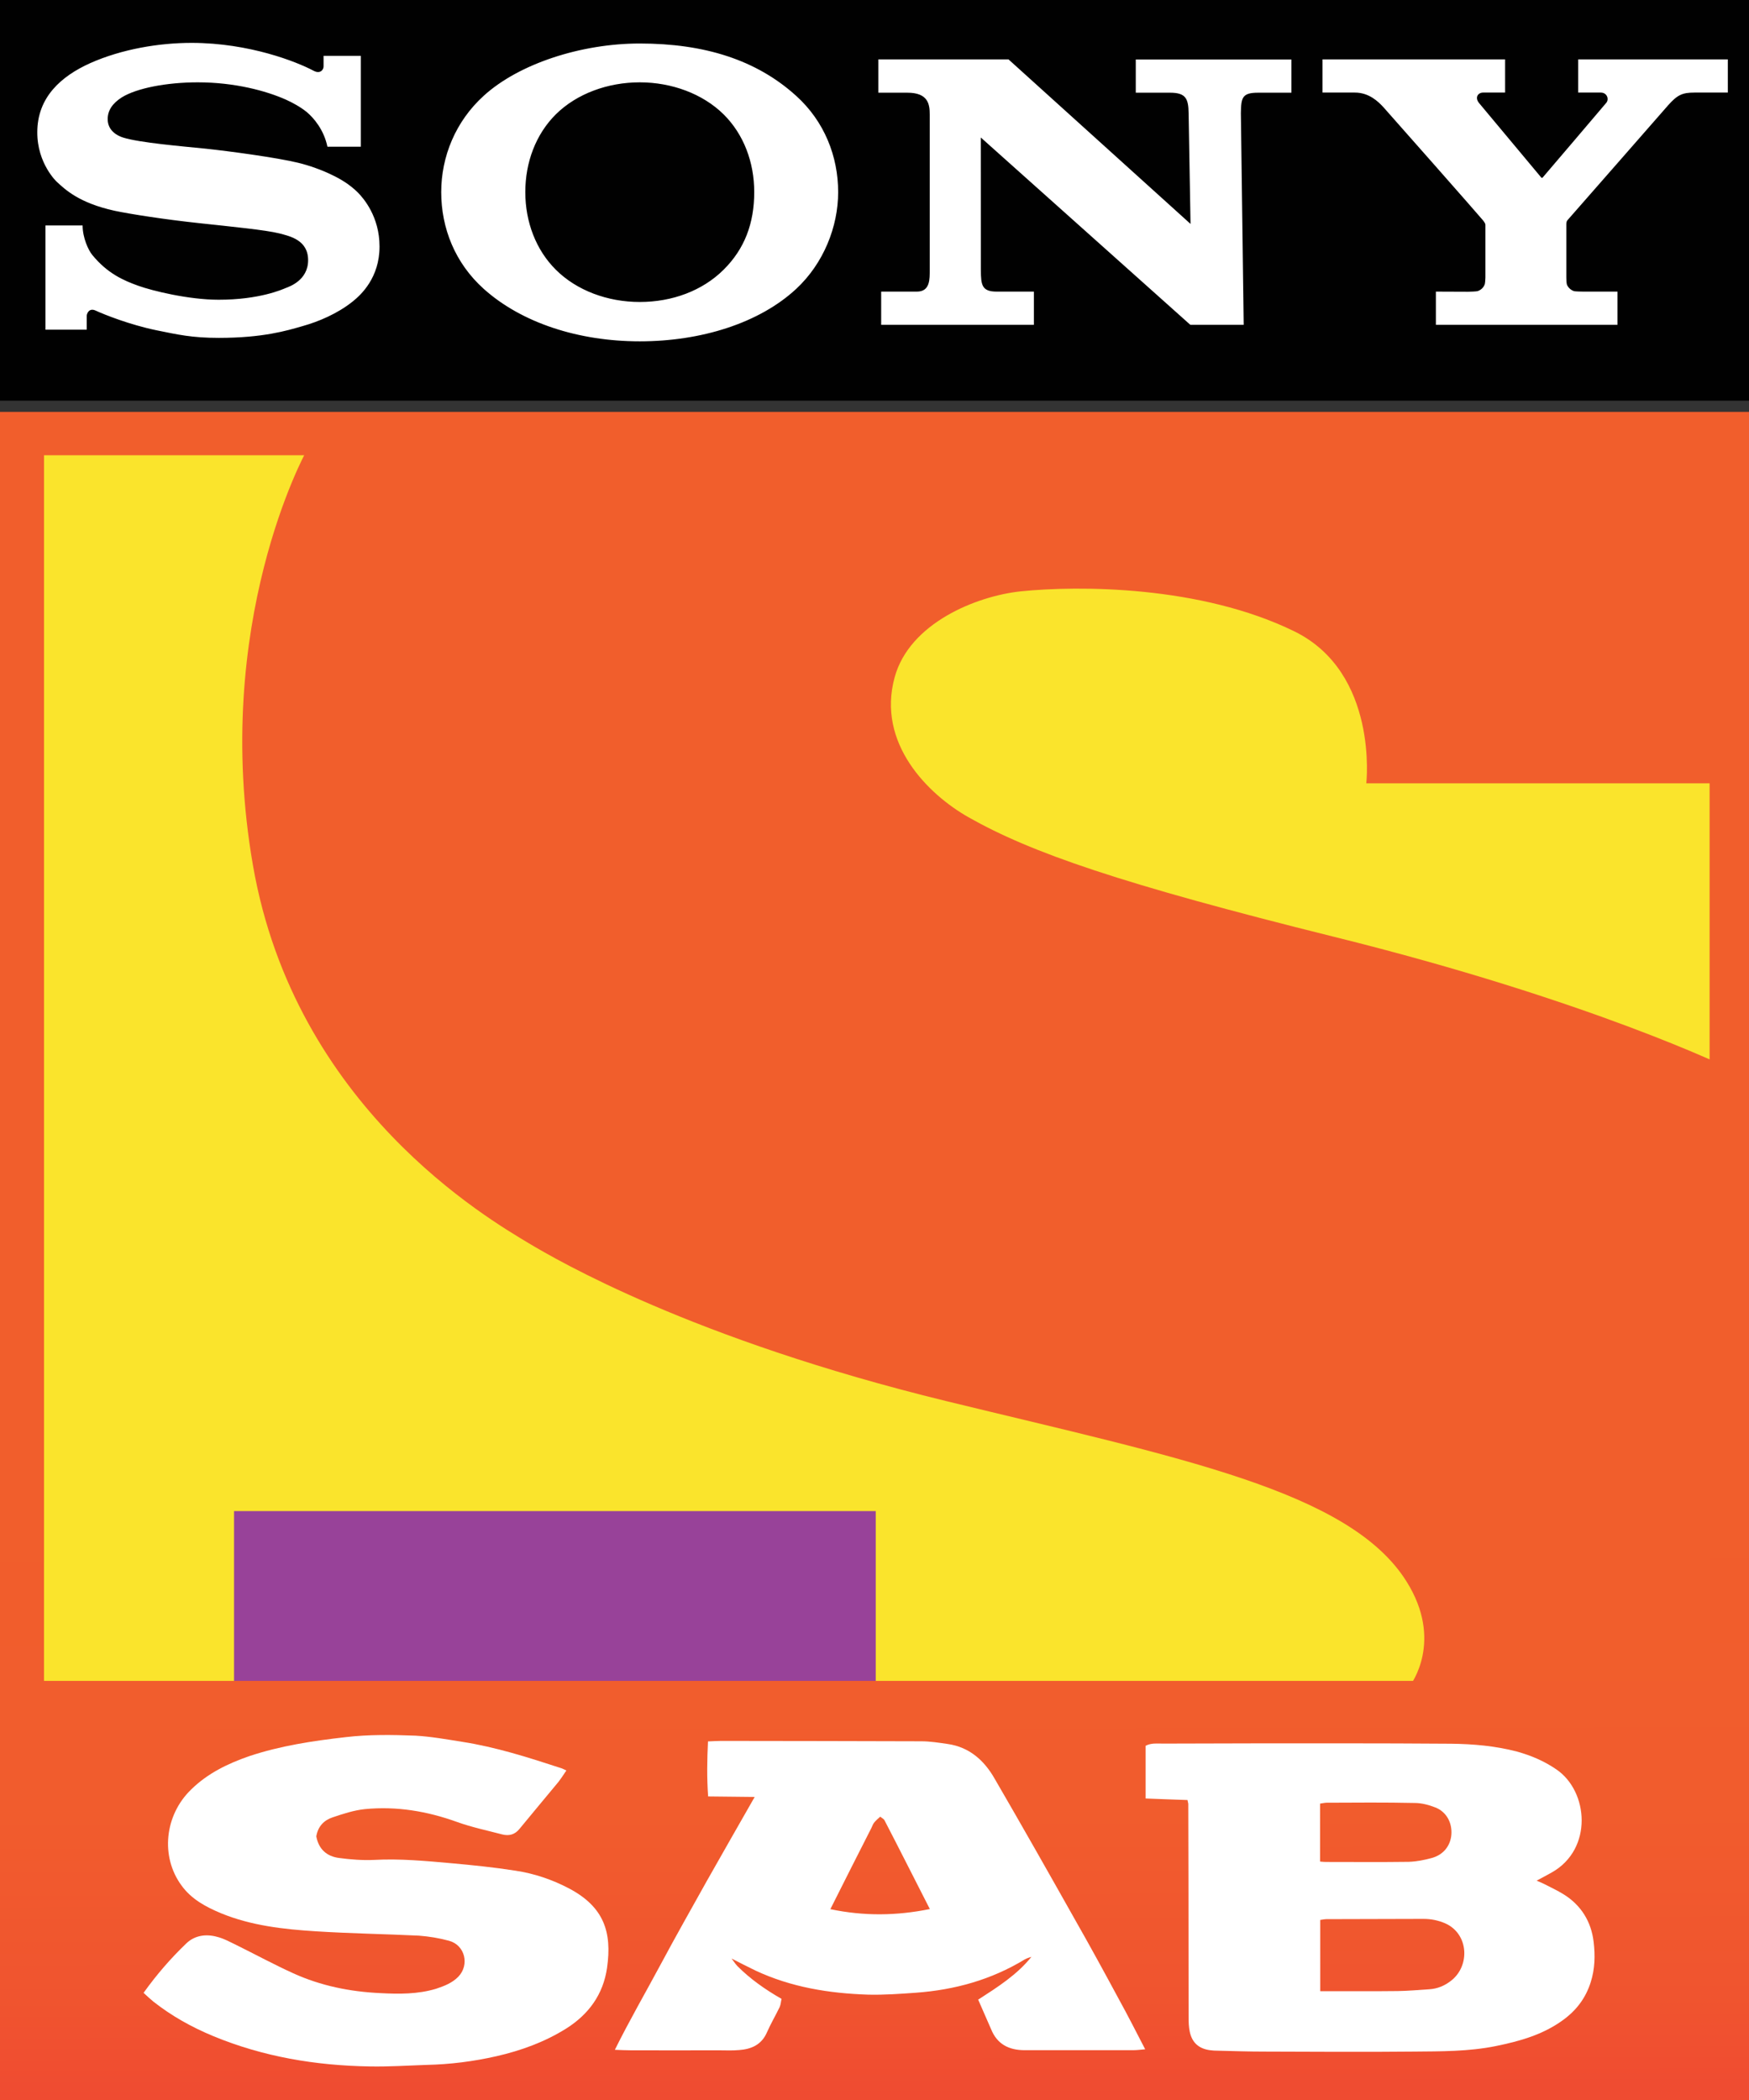
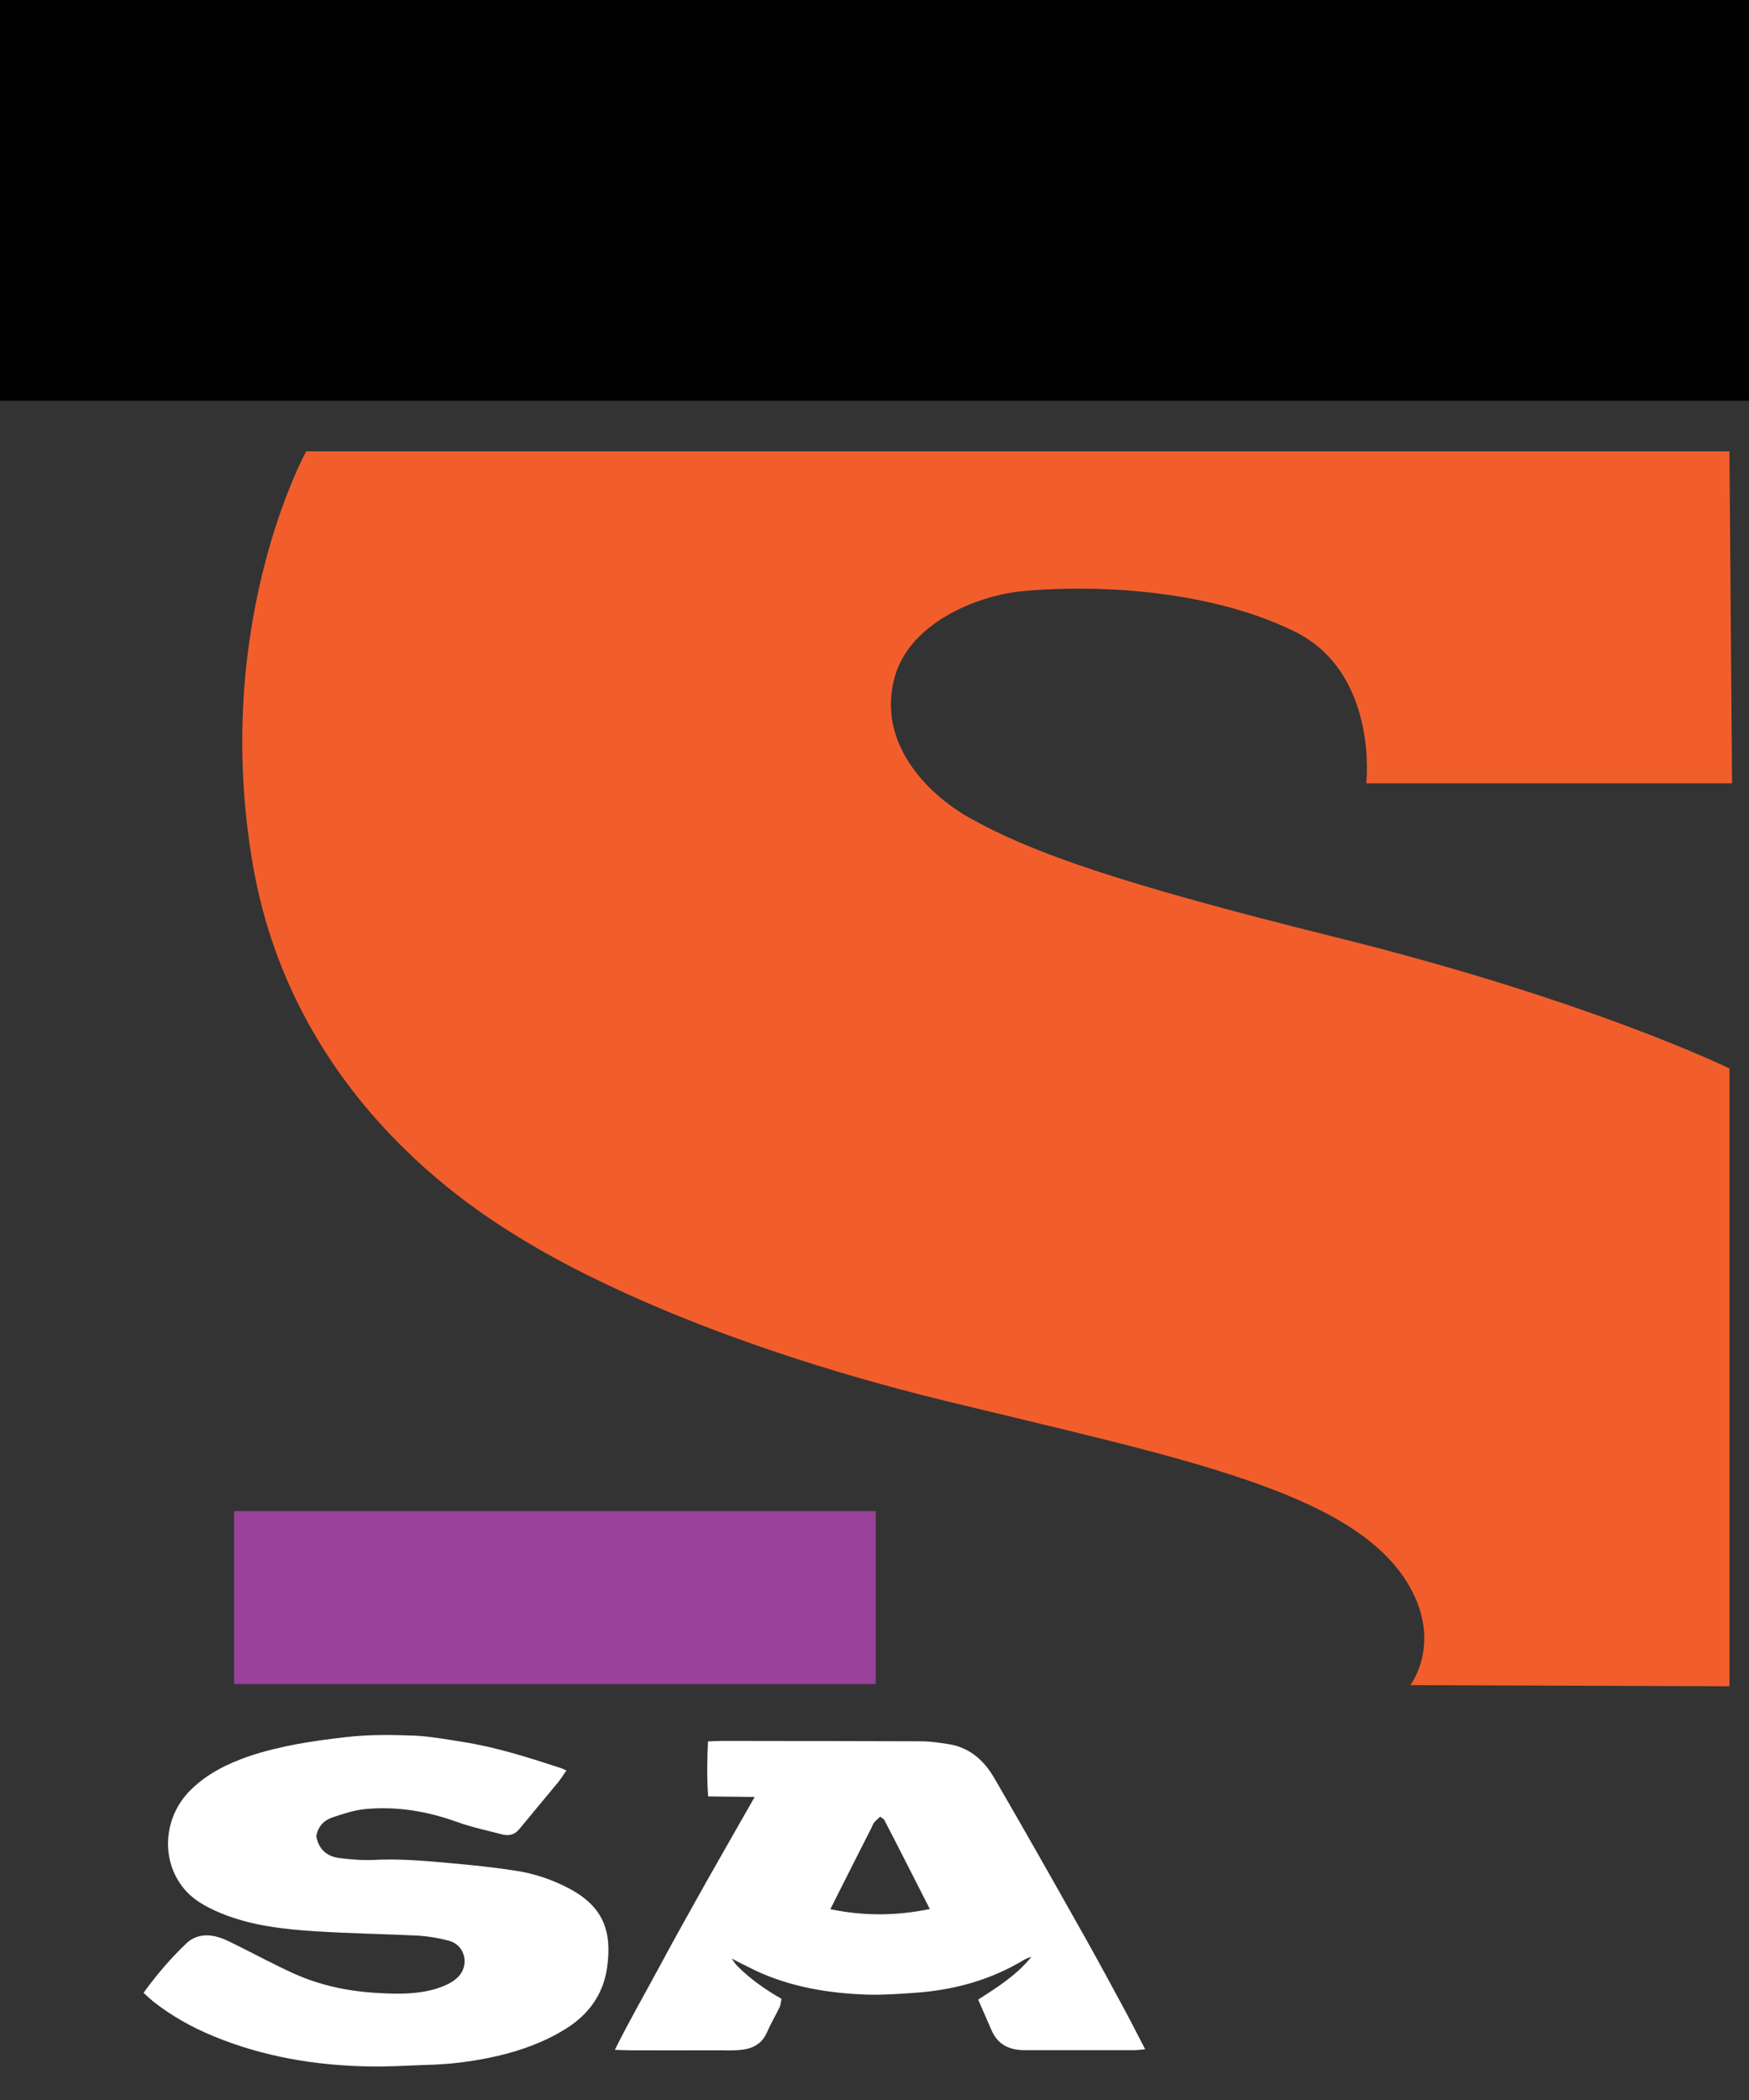
<svg xmlns="http://www.w3.org/2000/svg" xmlns:xlink="http://www.w3.org/1999/xlink" version="1.1" id="Layer_1" x="0px" y="0px" width="833.021px" height="1000px" viewBox="0 0 833.021 1000" enable-background="new 0 0 833.021 1000" xml:space="preserve">
  <rect x="0" y="0" width="833.021" height="1000" fill="#333333" stroke="none" />
  <g>
-     <polygon fill-rule="evenodd" clip-rule="evenodd" fill="#FAE42C" points="832.016,204.482 7.937,204.482 7.007,819.77    832.961,816.6  " />
    <path fill="#F15E2C" d="M650.749,372.984H824.95l-1.251-158.054H145.837c0,0-45.363,81.92-25.362,197.11   c20,115.188,112.371,168.501,131.365,179.957c13.633,8.104,77.427,45.529,198.996,75.203   c110.804,26.993,191.719,42.589,218.953,85.668c18.098,28.576,1.921,49.537,1.921,49.537l152.019,0.548V508.797   c0,0-65.711-32.354-188.518-62.758c-101.661-25.286-144.07-40-173.863-56.848c-19.331-10.937-43.854-35.217-35.248-66.657   c7.055-25.865,38.936-38.69,59.985-40.946c27.542-2.833,85.668-2.833,130.392,19.042   C656.69,320.37,650.749,372.984,650.749,372.984" />
-     <polygon fill="#FEBE30" points="327.027,962.103 327.331,961.677 327.027,960.822  " />
    <rect x="111.472" y="719.538" fill="#984299" width="305.625" height="82.379" />
    <g>
      <defs>
-         <path id="SVGID_1_" d="M20.96,216.789h793.295v583.604H20.96V216.789z M0,196.134V1000h833.021V216.82v-0.578v-20.108H0z" />
-       </defs>
+         </defs>
      <clipPath id="SVGID_2_">
        <use xlink:href="#SVGID_1_" overflow="visible" />
      </clipPath>
      <linearGradient id="SVGID_3_" gradientUnits="userSpaceOnUse" x1="51.943" y1="959.915" x2="83.14" y2="959.915" gradientTransform="matrix(0.043 33.028 -33.028 0.043 32117.375 -1655.07)">
        <stop offset="0" style="stop-color:#F15E2C" />
        <stop offset="0.237" style="stop-color:#F15E2C" />
        <stop offset="0.583" style="stop-color:#F15E2C" />
        <stop offset="0.739" style="stop-color:#F15C2D" />
        <stop offset="0.825" style="stop-color:#F0542F" />
        <stop offset="0.895" style="stop-color:#EF4632" />
        <stop offset="0.922" style="stop-color:#EF3E34" />
        <stop offset="1" style="stop-color:#EF3E34" />
      </linearGradient>
      <polygon clip-path="url(#SVGID_2_)" fill="url(#SVGID_3_)" points="-1.035,196.134 0,1001.097 834.057,1000 833.021,195.068   " />
    </g>
    <rect fill-rule="evenodd" clip-rule="evenodd" fill="#010101" width="833.021" height="190.803" />
-     <path fill="#FFFFFF" d="M304.696,20.716c-27.891,0-57.548,9.627-74.304,24.89c-13.42,12.186-20.245,28.942-20.245,45.88   c0,17.151,6.581,33.786,20.245,46.063c18.035,16.177,45.134,24.981,74.304,24.981c29.262,0,56.938-8.651,74.532-24.981   c13.04-12.125,19.971-29.581,19.971-46.063c0-16.938-6.49-33.634-19.971-45.819C360.356,28.546,335.619,20.716,304.696,20.716    M344.605,128.472c-10.054,9.961-24.402,15.323-39.909,15.323c-15.309,0-30.008-5.453-39.925-15.323   c-9.521-9.444-14.577-22.819-14.577-36.985c0-14.228,4.997-27.572,14.577-37.076c9.917-9.779,24.646-15.203,39.925-15.203   c15.324,0,30.009,5.484,39.909,15.203c9.597,9.504,14.623,22.788,14.623,37.076C359.229,106.384,354.613,118.57,344.605,128.472    M157.703,83.108c-4.021-2.011-10.42-4.326-15.6-5.575c-10.205-2.498-33.13-5.574-44.082-6.732   c-11.47-1.157-31.471-2.833-39.392-5.301c-2.438-0.762-7.342-3.077-7.342-8.774c0-4.082,2.224-7.495,6.718-10.358   c7.082-4.387,21.295-7.16,36.207-7.16c17.533,0,32.477,4.022,41.937,8.226c3.183,1.433,6.931,3.474,9.977,5.941   c3.335,2.803,8.149,8.439,9.825,16.481h15.888V26.596h-17.731v5.057c0,1.615-1.646,3.747-4.859,1.981   c-7.89-4.174-30.357-13.161-57.898-13.222c-15.598,0-33.313,2.955-48.394,9.658c-13.878,6.245-25.194,16.268-25.194,32.901   c-0.062,15.02,9.413,23.732,9.2,23.519c4.021,3.717,10.571,10.115,27.571,13.862c7.615,1.615,23.93,4.144,40.091,5.88   c16.102,1.737,31.975,3.29,38.402,4.905c5.118,1.341,13.725,3.169,13.725,12.765c0,9.627-9.049,12.612-10.602,13.222   c-1.601,0.67-12.507,5.605-32.005,5.605c-14.455,0-31.789-4.326-38.157-6.611c-7.296-2.589-14.912-6.001-22.057-14.744   c-1.813-2.195-4.585-8.135-4.585-14.015H21.66v49.627h19.651v-6.641c0-0.763,0.959-3.991,4.279-2.438   c4.083,1.888,16.146,6.703,28.76,9.323c10.358,2.102,16.999,3.655,29.854,3.655c20.961,0,32.248-3.381,40.017-5.635   c7.372-2.072,16.451-5.819,23.81-11.729c3.99-3.199,12.733-11.333,12.733-26.139c0-14.198-7.616-22.971-10.297-25.682   C166.812,88.044,162.349,85.241,157.703,83.108 M540.953,44.144h16.361c7.461,0,8.712,2.833,8.804,9.749l0.912,52.735   l-86.703-78.357h-61.98v15.873h13.846c9.932,0,10.618,5.575,10.618,10.358v73.908c0,4.448,0.244,10.45-6.124,10.45h-16.999v15.812   h72.734V138.86h-17.761c-7.037,0-7.434-3.23-7.492-10.084l-0.032-63.307l99.804,89.202h25.406l-1.339-100.779   c0.121-7.372,0.579-9.749,8.163-9.749h15.904V28.332h-74.122V44.144z M751.648,28.271v15.812h10.784   c3.019,0,4.052,3.199,2.591,4.905c-0.273,0.304-29.855,35.156-30.251,35.522c-0.337,0.305-0.579,0.244-0.823-0.122   c-0.335-0.425-29.613-35.461-29.613-35.461c-1.979-2.589-0.363-4.844,2.044-4.844h10.479V28.271H629.88v15.812h15.446   c6.733,0,11.12,4.295,13.617,7.007c2.043,2.224,46.367,52.491,47.466,53.923c1.004,1.371,1.065,1.615,1.065,2.163v25.012   c0,0.518-0.12,2.895-0.394,3.382c-0.491,1.279-1.647,2.528-3.383,3.077c-0.579,0.152-3.717,0.274-4.418,0.274l-15.387-0.061v15.812   h86.492V138.86h-16.299c-0.701,0-3.746-0.061-4.357-0.213c-1.706-0.548-2.862-1.798-3.411-3.077   c-0.245-0.58-0.306-2.864-0.306-3.413v-24.981c0-0.548-0.06-1.553,0.52-2.284c1.279-1.401,46.031-52.553,48.013-54.807   c4.356-4.875,6.701-6.002,12.46-6.002h15.934V28.271H751.648z" />
-     <path fill="#FFFFFF" d="M565.6,857.12c-6.52-0.184-13.101-0.489-19.955-0.731v-25.105c2.682-1.401,5.514-1.033,8.256-1.033   c28.515-0.123,57.092-0.123,85.607-0.123c17.183,0,34.365,0.061,51.577,0.183c10.602,0.123,21.111,1.037,31.349,3.718   c6.823,1.887,13.13,4.568,18.95,8.59c15.169,10.42,17.396,37.778-2.195,48.928c-2.224,1.28-4.509,2.437-7.312,3.961   c1.463,0.67,2.469,1.034,3.443,1.523c3.138,1.645,6.397,3.106,9.414,4.995c8.348,5.18,13.162,13.04,14.289,22.666   c0.76,6.396,0.638,12.855-1.4,19.193c-2.409,7.616-6.887,13.466-13.314,18.099c-9.567,6.943-20.563,9.988-31.928,12.307   c-12.979,2.618-26.169,2.498-39.24,2.618c-23.701,0.244-47.466,0.062-71.105,0c-7.281,0-14.592-0.242-21.934-0.426   c-1.28,0-2.56-0.061-3.84-0.243c-5.301-0.731-8.5-3.596-9.595-8.774c-0.489-2.316-0.549-4.57-0.549-6.884   c-0.063-21.022,0-42.165-0.063-63.246c0-12.796-0.09-25.651-0.09-38.448C565.903,858.459,565.721,857.911,565.6,857.12    M628.815,948.149h4.721c10.754,0,21.479,0.06,32.17-0.061c5.059-0.063,10.025-0.549,15.052-0.854   c3.837-0.243,7.251-1.645,10.296-4.021c9.172-7.007,8.593-22.301-2.682-27.358c-3.351-1.463-6.823-2.132-10.388-2.132   c-15.414,0.061-30.83,0.061-46.214,0.121c-0.976,0-1.86,0.245-2.955,0.367V948.149z M628.723,886.427   c1.278,0.122,2.072,0.182,2.832,0.182c13.192,0,26.294,0.122,39.394-0.06c3.715-0.122,7.434-0.854,10.997-1.828   c5.546-1.522,8.927-5.851,9.324-11.21c0.396-5.605-2.347-10.784-7.65-12.857c-3.105-1.22-6.549-2.131-9.868-2.131   c-13.924-0.306-27.876-0.186-41.798-0.124c-1.1,0-2.132,0.306-3.23,0.427V886.427z" />
    <path fill="#FFFFFF" d="M68.379,948.941c6.275-8.774,13.009-16.511,20.396-23.581c3.961-3.778,9.277-4.569,14.579-3.106   c3.244,0.793,6.26,2.498,9.321,3.96c8.988,4.447,17.853,9.262,26.992,13.405c13.131,5.972,27.068,8.775,41.418,9.444   c8.957,0.487,17.913,0.548,26.61-2.071c3.87-1.28,7.647-2.743,10.587-5.727c5.453-5.668,3.214-15.052-4.402-17.124   c-4.646-1.279-9.551-2.07-14.35-2.438c-16.344-0.791-32.764-1.033-49.108-2.071c-15.37-0.976-30.724-2.682-45.134-8.591   c-7.297-3.048-14.137-6.701-18.874-13.282c-10.054-13.711-8.058-33.45,4.676-45.696c7.831-7.678,17.442-12.31,27.633-15.844   c14.821-4.937,30.175-7.249,45.682-9.018c11.227-1.34,22.361-1.156,33.497-0.729c7.464,0.427,14.882,1.766,22.179,2.924   c16.101,2.498,31.517,7.435,46.992,12.49c0.746,0.182,1.4,0.608,2.681,1.156c-1.401,2.134-2.619,3.962-3.96,5.668   c-6.094,7.372-12.293,14.745-18.341,22.119c-2.254,2.802-4.996,3.471-8.21,2.681c-7.204-1.891-14.502-3.414-21.462-5.911   c-14.319-5.179-28.958-7.618-43.992-6.154c-5.24,0.548-10.419,2.256-15.477,3.96c-3.93,1.341-6.885,4.205-7.662,9.018   c1.082,5.973,4.891,9.567,10.938,10.298c5.468,0.729,11.013,1.156,16.512,0.914c12.354-0.67,24.646,0.487,36.938,1.585   c10.131,0.912,20.306,1.949,30.405,3.533c9.018,1.341,17.608,4.265,25.712,8.529c16.497,8.775,20.396,20.717,17.975,37.716   c-1.813,12.674-8.743,22.181-19.468,28.94c-10.235,6.401-21.462,10.482-33.161,13.161c-10.982,2.5-22.087,3.901-33.328,4.146   c-9.049,0.305-18.188,0.913-27.19,0.73c-25.621-0.426-50.541-4.57-74.411-14.438c-10.297-4.268-19.802-9.568-28.546-16.453   C71.563,951.865,70.16,950.586,68.379,948.941" />
    <path fill="#FFFFFF" d="M348.308,932.431c0.975,1.217,1.781,2.557,2.849,3.715c6.077,6.095,13.099,11.09,21.081,15.658   c-0.305,1.28-0.365,2.681-0.898,3.9c-1.965,4.081-4.281,7.982-6.123,12.186c-2.56,5.789-7.358,7.859-13.191,8.286   c-3.185,0.306-6.49,0.121-9.704,0.121c-13.938,0-27.921,0.063-41.889,0c-2.163,0-4.402-0.121-7.586-0.242   c7.083-14.258,14.623-27.234,21.676-40.396c7.175-13.405,14.699-26.689,22.148-40.031c7.402-13.04,14.851-26.14,22.772-39.972   c-7.662-0.122-14.716-0.122-22.179-0.242c-0.625-8.957-0.487-17.366-0.062-26.201c2.315-0.061,4.28-0.242,6.186-0.242   c31.819,0.06,63.61,0.06,95.386,0.182c4.188,0,8.393,0.672,12.581,1.28c10.33,1.462,17.427,7.858,22.332,16.45   c13.039,22.423,25.805,44.968,38.567,67.634c7.009,12.308,13.862,24.857,20.626,37.41c4.235,7.677,8.165,15.413,12.552,23.886   c-2.253,0.181-3.899,0.426-5.577,0.426h-52.094c-7.28-0.063-12.857-2.865-15.719-9.994c-1.921-4.508-4.022-9.078-6.153-14.073   c9.26-5.974,18.614-11.883,25.528-20.595c0.062-0.121,0.122-0.184,0.183-0.305c-0.061,0.121-0.061,0.305-0.061,0.427   c-1.157,0.363-2.437,0.732-3.504,1.341c-15.933,9.686-33.374,14.501-51.804,15.84c-7.618,0.549-15.205,1.099-22.806,0.916   c-18.538-0.61-36.634-3.534-53.572-11.456c-3.961-1.889-7.769-3.898-11.638-5.85c-0.183-0.059-0.396-0.183-0.594-0.305   C347.881,932.245,348.063,932.367,348.308,932.431 M395.482,909.093c16.04,3.352,31.531,3.169,47.387-0.061   c-7.325-14.32-14.378-28.334-21.611-42.286c-0.353-0.669-1.159-0.975-2.012-1.706c-1.051,0.915-2.058,1.828-2.835,2.742   c-0.594,0.671-0.897,1.646-1.34,2.559C408.613,882.952,402.245,895.687,395.482,909.093" />
  </g>
</svg>